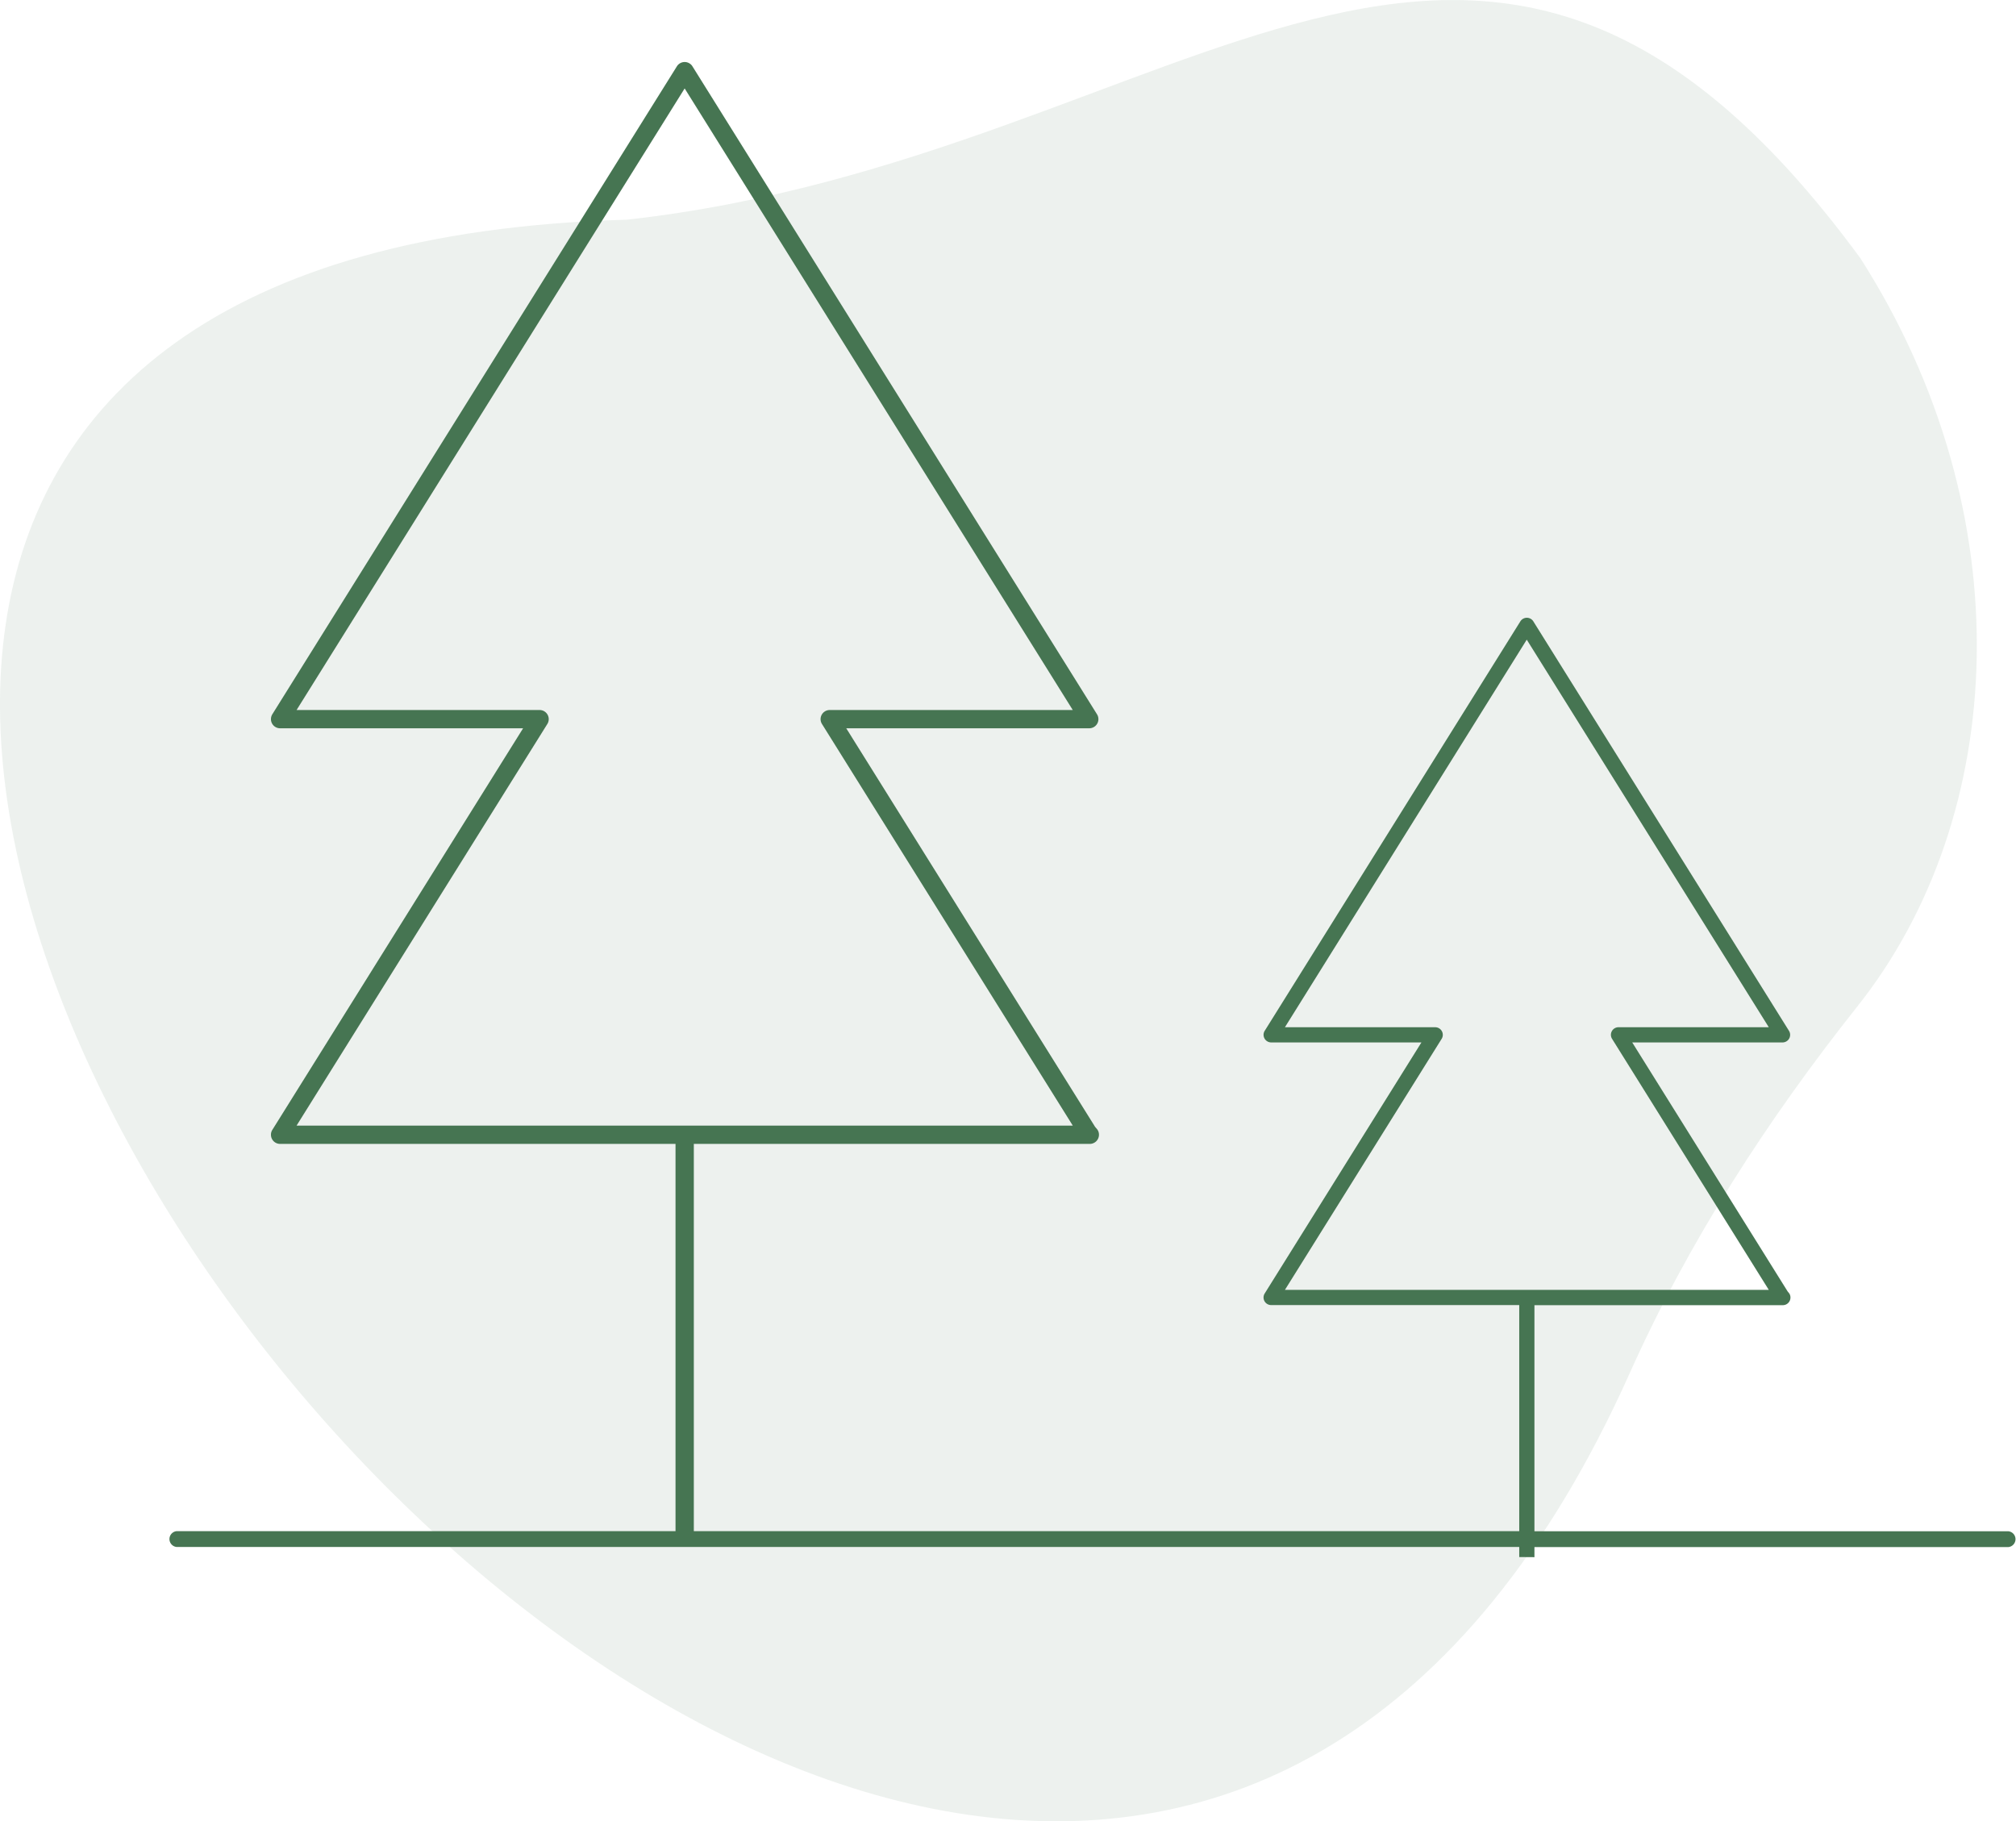
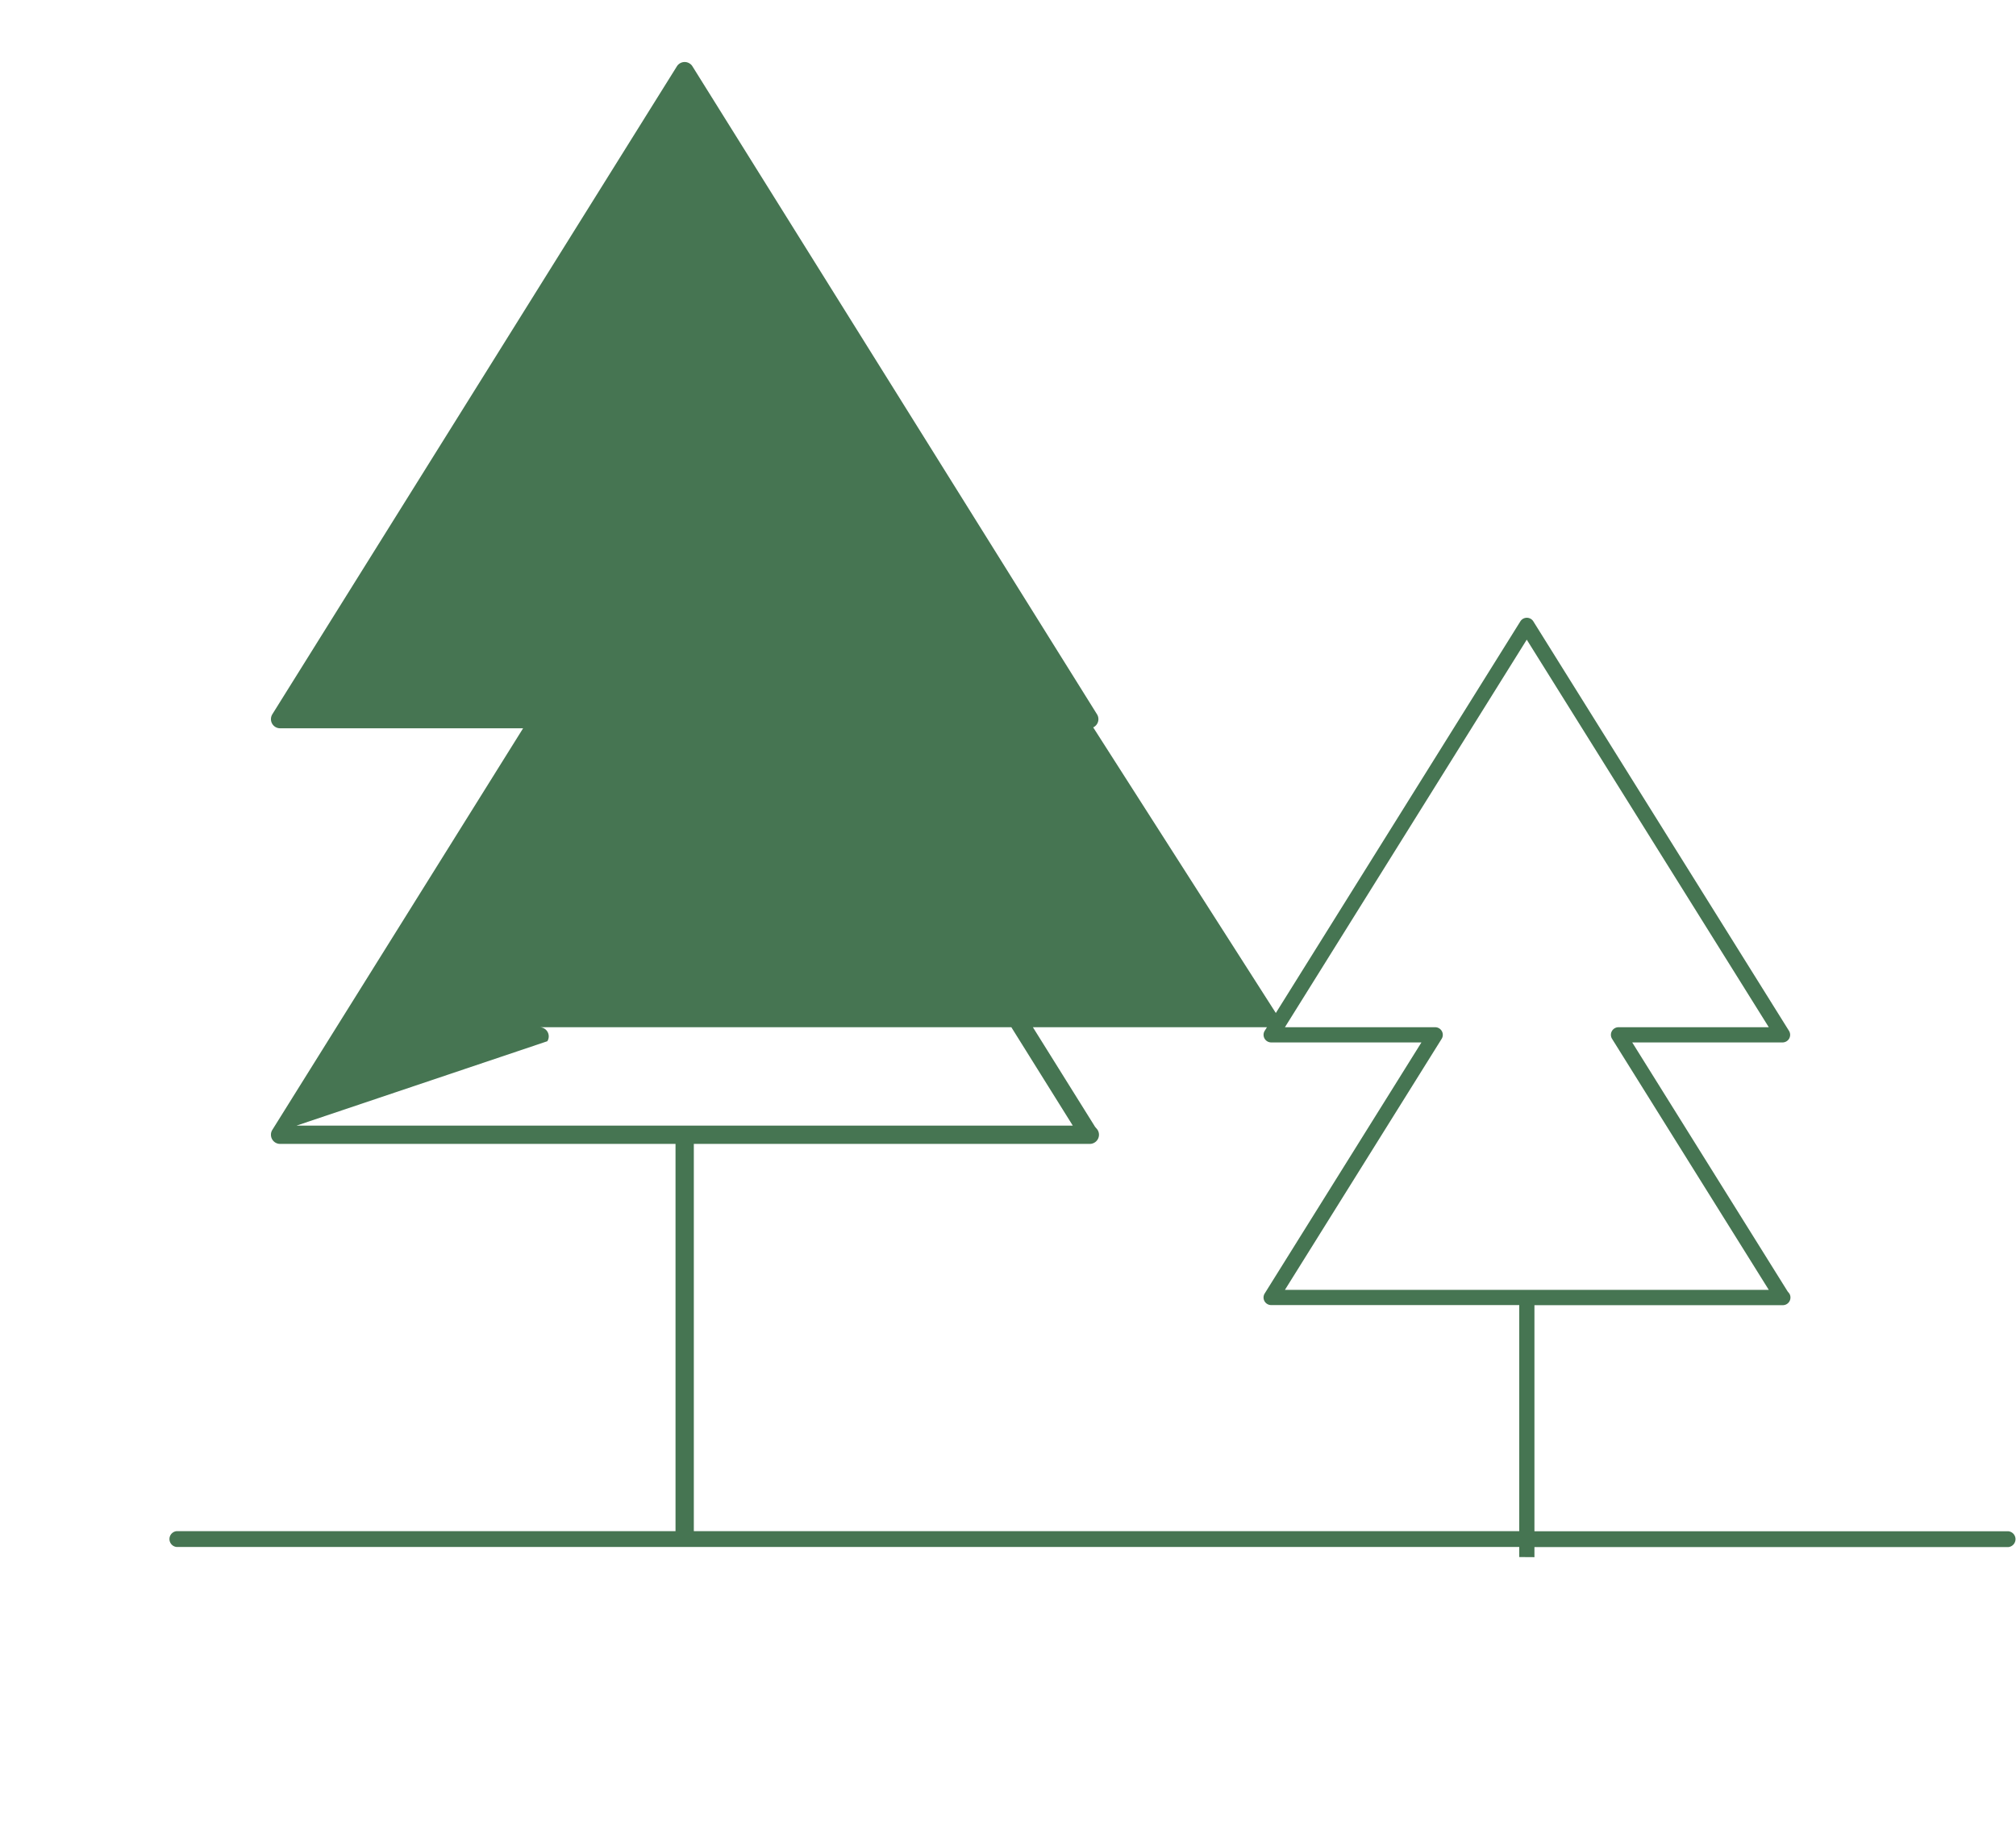
<svg xmlns="http://www.w3.org/2000/svg" viewBox="0 0 558.55 504.56">
  <title>Asset 13</title>
  <g id="Layer_2" data-name="Layer 2">
    <g id="Layer_1-2" data-name="Layer 1">
      <g id="Group_130" data-name="Group 130">
        <g id="Group_125" data-name="Group 125">
          <g id="Group_124" data-name="Group 124" opacity="0.1">
-             <path id="Path_125" data-name="Path 125" d="M515.45,71.56c-106.15-144.73-185.87-28-341.77-10.7-450.55,12.57,96.93,723.93,277.9,319.44,16.33-36.49,38.16-70.17,63-101.46C556.46,226.16,560.65,142.31,515.45,71.56Z" fill="#467552" />
-           </g>
+             </g>
        </g>
-         <path d="M420.92,431.36v-2.79H49a2.2,2.2,0,0,1,0-4.39H187.16V316.9H77.6a2.53,2.53,0,0,1-2.53-2.53,2.46,2.46,0,0,1,.38-1.35l69.48-111.26H77.6a2.53,2.53,0,0,1-2.53-2.53,2.57,2.57,0,0,1,.38-1.35L187.54,18.37a2.54,2.54,0,0,1,3.5-.8,2.41,2.41,0,0,1,.81.81L303.94,197.89a2.53,2.53,0,0,1-2.15,3.87H234.46L303.4,312.17l.47.55a2.49,2.49,0,0,1,.61,1.64,2.54,2.54,0,0,1-2.54,2.54H192.23V424.18H420.92V361.55H352.18a2.1,2.1,0,0,1-1.78-3.22l43.42-69.54H352.18a2.12,2.12,0,0,1-2.1-2.11,2.08,2.08,0,0,1,.32-1.11l70.84-113.45a2.12,2.12,0,0,1,3.57,0l70.84,113.45a2.1,2.1,0,0,1-1.78,3.22H452.22l43.07,69,.26.31a2,2,0,0,1,.51,1.37,2.11,2.11,0,0,1-2.1,2.11H425.13v62.63H556.36a2.2,2.2,0,0,1,0,4.39H425.13v2.79ZM356,284.58h41.63a2.11,2.11,0,0,1,2.11,2.11,2.08,2.08,0,0,1-.32,1.11L356,357.34H490.06L446.64,287.8a2.1,2.1,0,0,1,1.78-3.22h41.64L423,177.21ZM82.17,196.7H149.5a2.53,2.53,0,0,1,2.53,2.53,2.5,2.5,0,0,1-.39,1.35L82.17,311.83H297.22L227.74,200.58a2.53,2.53,0,0,1,2.15-3.88h67.33L189.69,24.5Z" fill="#467552" />
+         <path d="M420.92,431.36v-2.79H49a2.2,2.2,0,0,1,0-4.39H187.16V316.9H77.6a2.53,2.53,0,0,1-2.53-2.53,2.46,2.46,0,0,1,.38-1.35l69.48-111.26H77.6a2.53,2.53,0,0,1-2.53-2.53,2.57,2.57,0,0,1,.38-1.35L187.54,18.37a2.54,2.54,0,0,1,3.5-.8,2.41,2.41,0,0,1,.81.81L303.94,197.89a2.53,2.53,0,0,1-2.15,3.87H234.46L303.4,312.17l.47.55a2.49,2.49,0,0,1,.61,1.64,2.54,2.54,0,0,1-2.54,2.54H192.23V424.18H420.92V361.55H352.18a2.1,2.1,0,0,1-1.78-3.22l43.42-69.54H352.18a2.12,2.12,0,0,1-2.1-2.11,2.08,2.08,0,0,1,.32-1.11l70.84-113.45a2.12,2.12,0,0,1,3.57,0l70.84,113.45a2.1,2.1,0,0,1-1.78,3.22H452.22l43.07,69,.26.31a2,2,0,0,1,.51,1.37,2.11,2.11,0,0,1-2.1,2.11H425.13v62.63H556.36a2.2,2.2,0,0,1,0,4.39H425.13v2.79ZM356,284.58h41.63a2.11,2.11,0,0,1,2.11,2.11,2.08,2.08,0,0,1-.32,1.11L356,357.34H490.06L446.64,287.8a2.1,2.1,0,0,1,1.78-3.22h41.64L423,177.21ZH149.5a2.53,2.53,0,0,1,2.53,2.53,2.5,2.5,0,0,1-.39,1.35L82.17,311.83H297.22L227.74,200.58a2.53,2.53,0,0,1,2.15-3.88h67.33L189.69,24.5Z" fill="#467552" />
      </g>
    </g>
  </g>
</svg>